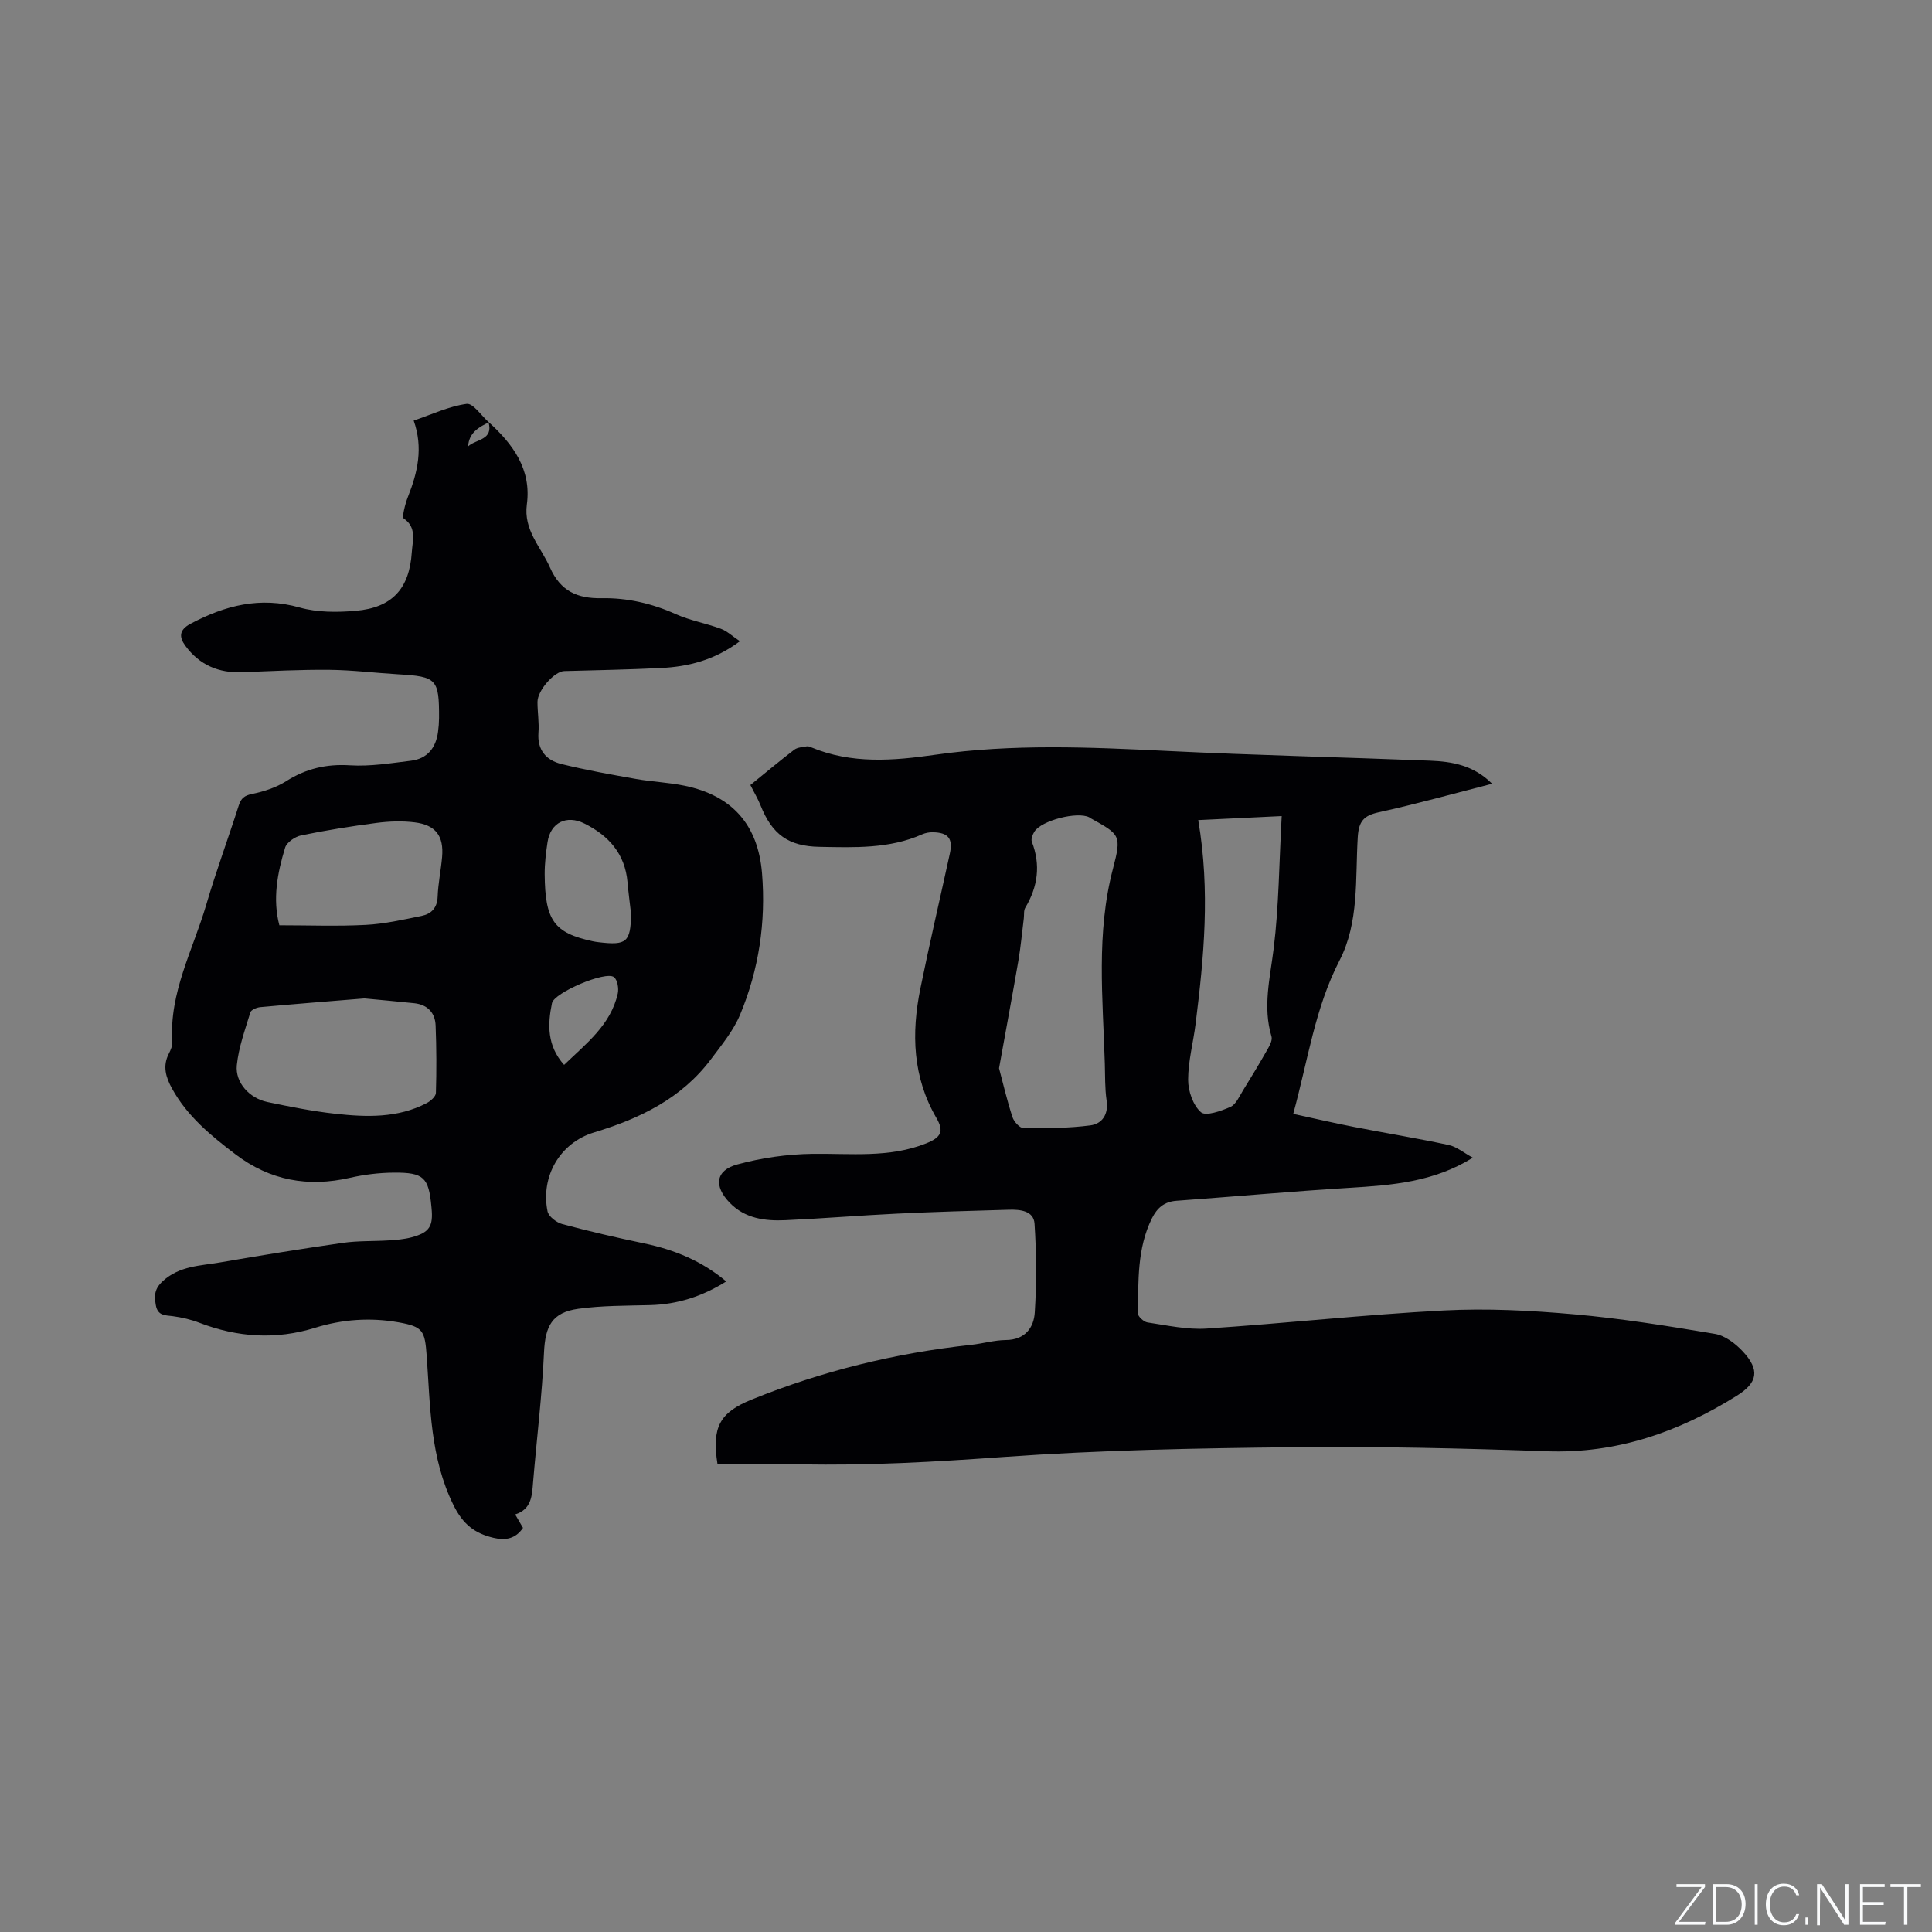
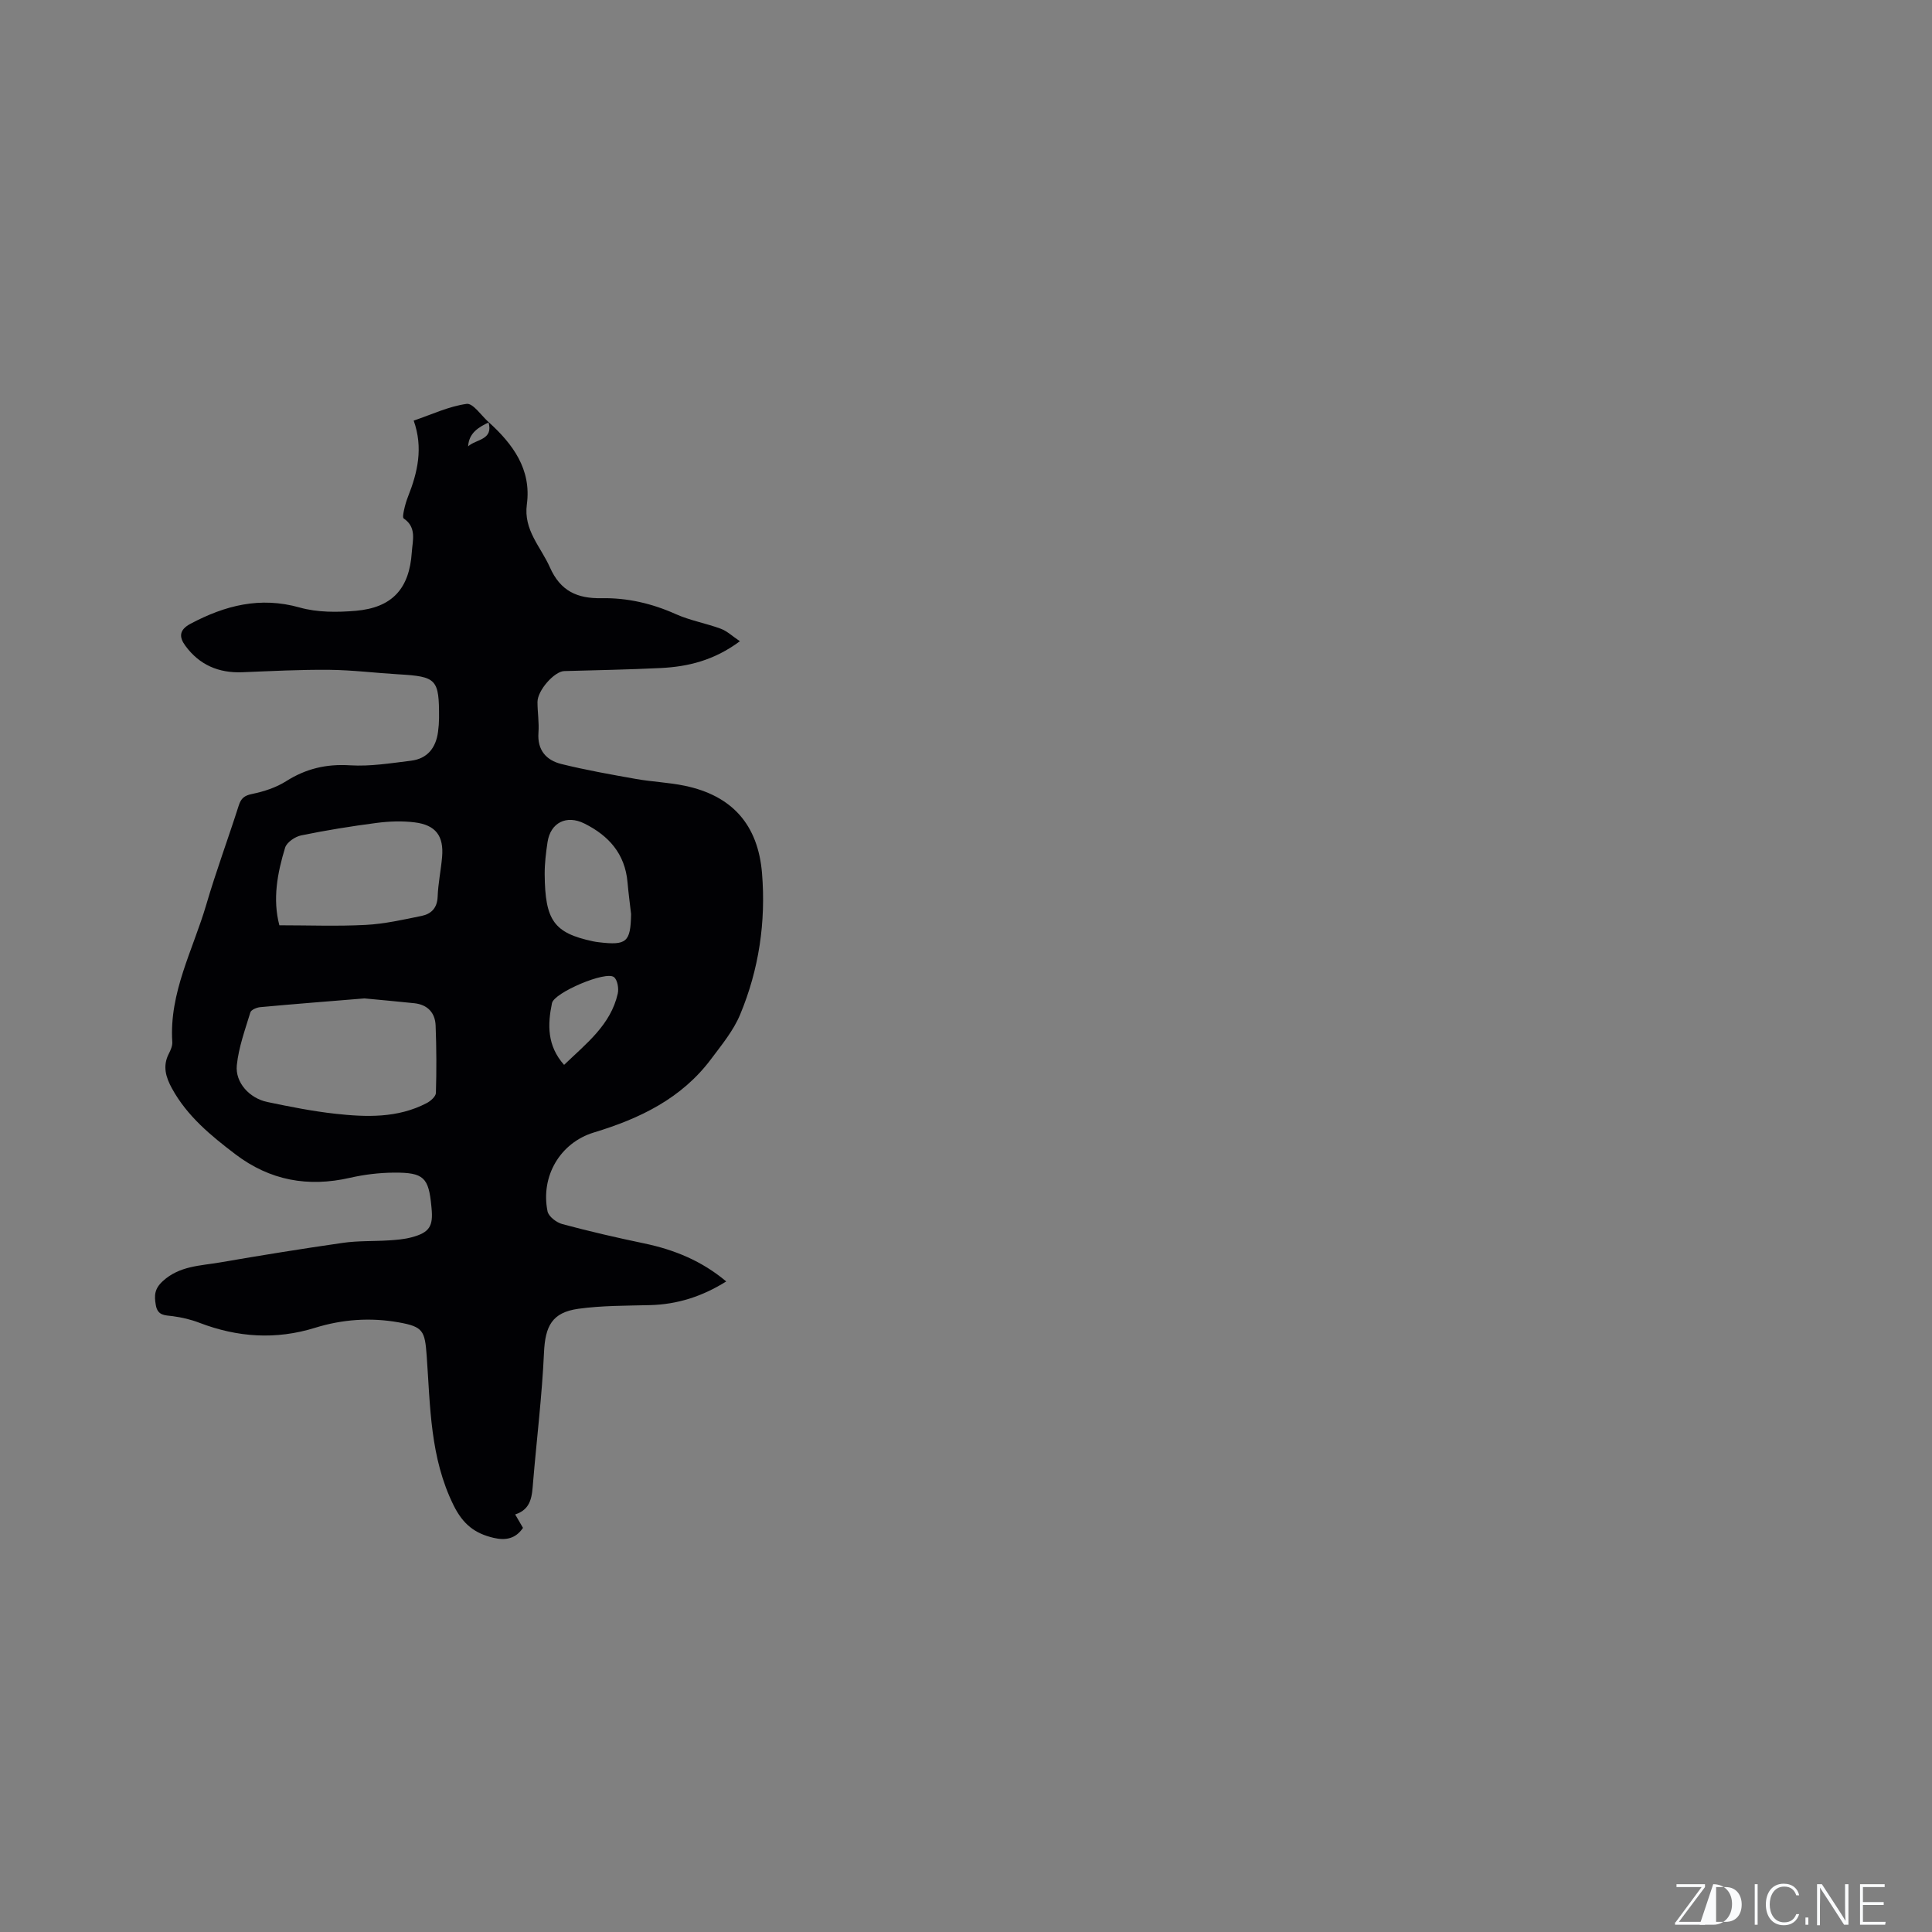
<svg xmlns="http://www.w3.org/2000/svg" enable-background="new 0 0 400 400" viewBox="0 0 400 400">
  <rect x="0" y="0" width="400" height="400" fill="#808080" stroke="none" />
  <g fill="#fafbfc">
    <path d="m346.9 398 5.4-7.3h-5.2v-.6h5.9v.6l-5.4 7.2h5.5l-.1.6h-6.2v-.5z" />
-     <path d="m354.7 390.1h2.8c2.3 0 3.9 1.6 3.9 4.1s-1.6 4.3-3.9 4.3h-2.8zm.6 7.8h2c2.2 0 3.3-1.6 3.3-3.6 0-1.8-1-3.6-3.3-3.6h-2z" />
+     <path d="m354.7 390.1c2.3 0 3.9 1.6 3.9 4.1s-1.6 4.3-3.9 4.3h-2.8zm.6 7.8h2c2.2 0 3.3-1.6 3.3-3.6 0-1.8-1-3.6-3.3-3.6h-2z" />
    <path d="m363.9 390.1v8.4h-.6v-8.4z" />
    <path d="m372.5 396.3c-.4 1.3-1.4 2.3-3.2 2.3-2.4 0-3.7-1.9-3.7-4.3 0-2.3 1.2-4.3 3.7-4.3 1.8 0 2.9 1 3.2 2.4h-.6c-.4-1.1-1.1-1.8-2.5-1.8-2.1 0-3 1.9-3 3.7s.9 3.7 3 3.7c1.4 0 2.1-.7 2.5-1.7z" />
    <path d="m373.8 398.5v-1.5h.6v1.5z" />
    <path d="m376.2 398.5v-8.4h1c1.3 2 4.4 6.7 4.9 7.6-.1-1.2-.1-2.4-.1-3.8v-3.8h.7v8.4h-.9c-1.2-1.9-4.4-6.8-5-7.7.1 1.1 0 2.3 0 3.9v3.9h-.6z" />
    <path d="m390 394.4h-4.3v3.5h4.7l-.1.6h-5.2v-8.4h5.1v.6h-4.5v3.1h4.3z" />
-     <path d="m394.2 390.7h-2.8v-.6h6.3v.6h-2.8v7.8h-.7z" />
  </g>
-   <path d="m155.36 162.53c3.13-2.54 6.05-4.99 9.07-7.3.67-.51 1.72-.54 2.61-.71.28-.06.63.08.92.21 8.36 3.48 16.98 2.78 25.62 1.54 16.04-2.3 32.1-1.58 48.19-.79 18.09.89 36.21 1.29 54.31 2.01 4.53.18 8.99.92 12.85 4.78-8.16 2.09-15.76 4.21-23.46 5.9-3.1.68-4.15 1.83-4.36 5.13-.53 8.63.31 17.67-3.79 25.59-5.06 9.79-6.5 20.5-9.57 31.73 4.32.93 8.46 1.9 12.63 2.71 6.51 1.27 13.07 2.34 19.56 3.73 1.66.36 3.13 1.62 4.99 2.63-8.14 5.07-16.82 5.7-25.6 6.24-11.93.73-23.85 1.82-35.77 2.68-2.53.18-4.01 1.5-5.08 3.66-3.08 6.23-2.76 12.97-2.91 19.61-.01.65 1.23 1.81 2.01 1.92 4.05.6 8.18 1.53 12.21 1.27 16.38-1.08 32.72-2.89 49.11-3.75 8.95-.47 18.01 0 26.95.79 9.78.86 19.52 2.43 29.21 4.06 2.08.35 4.24 1.99 5.75 3.61 3.6 3.86 3.12 6.49-1.26 9.22-12.02 7.5-24.83 11.99-39.31 11.47-17.47-.62-34.96-1.02-52.44-.84-20.02.21-40.07.59-60.02 2.02-14.08 1.01-28.1 1.83-42.2 1.51-5.71-.13-11.42-.02-17.03-.02-1.21-7.66.45-10.69 7.04-13.36 14.61-5.93 29.78-9.64 45.45-11.34 2.42-.26 4.82-.98 7.23-1 3.95-.04 5.77-2.55 5.97-5.72.39-6.1.35-12.27-.05-18.37-.18-2.69-2.99-2.95-5.27-2.89-7.73.22-15.46.44-23.18.81s-15.43 1.01-23.16 1.36c-4.19.19-8.33-.35-11.47-3.58-3.37-3.46-2.98-6.73 1.52-7.96 5.03-1.37 10.36-2.13 15.57-2.2 7.93-.11 15.89.89 23.54-2.16 3.13-1.25 3.74-2.5 2.14-5.26-4.93-8.47-5.21-17.53-3.33-26.79 1.9-9.34 4.07-18.62 6.1-27.93.69-3.14-.31-4.39-3.56-4.44-.72-.01-1.5.14-2.16.43-6.83 3.03-14.06 2.72-21.26 2.59-6.44-.11-9.82-2.57-12.21-8.59-.53-1.34-1.3-2.61-2.1-4.21zm51.48 58.64c.82 3.08 1.65 6.65 2.78 10.12.31.95 1.51 2.28 2.31 2.28 4.6.04 9.25.02 13.8-.57 2.45-.32 3.81-2.26 3.38-5.17-.37-2.5-.29-5.07-.37-7.61-.4-13.51-1.83-27.02 1.7-40.42 1.82-6.92 1.43-7.02-4.67-10.41-.09-.05-.17-.13-.26-.18-2.47-1.25-9.92.66-11.36 2.99-.36.59-.73 1.52-.52 2.07 1.86 4.81 1.25 9.31-1.36 13.67-.35.58-.21 1.45-.3 2.18-.37 2.94-.63 5.9-1.13 8.81-1.24 7.19-2.58 14.36-4 22.24zm41.24-51.38c2.52 14.77 1.16 28.46-.54 42.15-.48 3.89-1.55 7.75-1.55 11.63 0 2.31 1.01 5.26 2.65 6.7.99.88 4.18-.25 6.11-1.1 1.15-.51 1.84-2.18 2.61-3.42 1.77-2.85 3.49-5.72 5.15-8.64.43-.75.95-1.8.74-2.51-1.84-6.15-.3-12.1.45-18.21 1.08-8.75 1.12-17.63 1.66-27.43-6.31.3-11.58.55-17.28.83z" fill="#010104" />
  <path d="m101.12 87.35c5.06 4.57 8.94 9.81 7.96 17.07-.72 5.35 2.89 8.79 4.78 13.06 2.16 4.88 5.64 6.46 10.66 6.37 5.33-.1 10.45 1.08 15.38 3.29 2.96 1.33 6.26 1.9 9.32 3.03 1.31.48 2.4 1.54 3.97 2.59-5.36 3.98-10.75 5.27-16.41 5.55-6.65.32-13.31.45-19.97.63-2.03.06-5.54 4-5.53 6.41 0 2.12.36 4.25.2 6.35-.26 3.61 1.61 5.7 4.74 6.48 5.1 1.26 10.3 2.18 15.48 3.1 3.33.59 6.75.71 10.05 1.4 9.81 2.03 15.2 8.05 16.02 18.14.82 10.08-.65 19.93-4.54 29.25-1.39 3.33-3.81 6.26-6.01 9.2-6.11 8.16-14.73 12.31-24.24 15.19-7.06 2.14-11.08 9.13-9.62 16.33.22 1.08 1.86 2.33 3.08 2.65 5.61 1.51 11.27 2.81 16.96 4 6.21 1.3 11.89 3.61 16.96 7.87-4.99 3.12-10.12 4.75-15.75 4.9-4.96.13-9.97.08-14.87.76-5.46.76-6.86 3.6-7.11 9.05-.41 8.96-1.51 17.89-2.26 26.84-.23 2.79-.29 5.59-3.71 6.69.64 1.09 1.11 1.9 1.62 2.78-1.53 2.27-3.64 2.65-6.11 2.06-3.84-.91-6.29-2.76-8.25-6.71-4.91-9.92-4.82-20.5-5.58-31-.38-5.16-.74-6-5.8-6.9-5.85-1.04-11.65-.63-17.29 1.12-8.15 2.53-16.07 1.99-23.96-1.03-1.76-.68-3.65-1.12-5.52-1.37-1.63-.21-3.12-.07-3.51-2.29-.35-2-.29-3.39 1.47-4.99 3.47-3.16 7.75-3.14 11.84-3.85 8.45-1.46 16.93-2.83 25.42-4.05 3.12-.45 6.33-.31 9.49-.51 1.58-.1 3.19-.23 4.7-.63 3.74-.99 4.55-2.28 4.16-6.12-.01-.11-.02-.21-.03-.32-.56-5.94-1.57-7-7.73-6.96-3.04.02-6.14.39-9.11 1.07-8.7 1.99-16.58.56-23.73-4.87-5.09-3.87-9.98-7.88-13.13-13.62-1.28-2.33-1.98-4.64-.66-7.2.38-.74.77-1.63.72-2.42-.67-10.23 4.29-19.08 7.04-28.45 2.02-6.9 4.53-13.66 6.72-20.52.48-1.5 1.16-2.06 2.77-2.39 2.43-.5 4.96-1.32 7.04-2.64 4.12-2.61 8.34-3.6 13.24-3.29 4.17.26 8.42-.44 12.6-.95 3.39-.41 5.17-2.65 5.61-5.98.13-.94.2-1.9.21-2.85.03-8.08-.49-8.6-8.4-9.06-4.76-.28-9.51-.88-14.27-.93-6.01-.06-12.03.26-18.04.5-4.92.2-8.92-1.52-11.82-5.49-1.3-1.77-1.33-3.27 1.08-4.55 7.17-3.8 14.4-5.67 22.6-3.36 3.66 1.03 7.77 1.01 11.61.68 7.53-.65 11.11-4.57 11.6-12.15.16-2.39 1.06-5.12-1.67-6.96-.27-.18-.06-1.2.07-1.8.2-.93.47-1.85.82-2.74 1.99-5.02 3.17-10.1 1.17-15.73 3.78-1.28 7.29-2.96 10.96-3.46 1.34-.18 3.06 2.46 4.6 3.82-2.16 1.02-4.13 2.21-4.29 4.98 1.59-1.52 5.33-1.26 4.2-5.07zm-25.67 119.36c-7.47.61-14.53 1.16-21.59 1.81-.72.07-1.86.55-2.02 1.07-1.1 3.61-2.43 7.24-2.81 10.96-.36 3.6 2.64 6.84 6.33 7.61 4.65.97 9.34 1.91 14.06 2.43 6.44.71 12.92.93 18.93-2.21.81-.42 1.88-1.37 1.9-2.1.14-4.65.12-9.31-.06-13.96-.1-2.64-1.67-4.31-4.38-4.61-3.58-.38-7.16-.69-10.36-1zm-17.61-15.14c6.08 0 12.01.23 17.9-.08 3.87-.2 7.73-1.08 11.55-1.86 2-.41 3.23-1.64 3.32-3.98.1-2.74.68-5.46.92-8.21.38-4.35-1.3-6.64-5.69-7.18-2.59-.32-5.3-.22-7.9.12-5.22.68-10.43 1.52-15.59 2.58-1.26.26-2.98 1.43-3.32 2.54-1.61 5.27-2.62 10.68-1.19 16.07zm72.82-2.32c-.25-2.2-.55-4.4-.74-6.6-.52-5.87-3.87-9.63-8.93-12.15-3.69-1.84-7.02-.2-7.63 3.86-.33 2.19-.6 4.41-.59 6.61.07 9.64 1.94 12.18 9.95 13.91.41.09.83.15 1.25.2 5.78.69 6.58-.02 6.69-5.83zm-13.87 31.22c4.6-4.43 9.64-8.27 11.11-14.75.24-1.06-.05-2.84-.79-3.42-1.7-1.34-12.38 3.21-12.83 5.39-.92 4.44-1.03 8.81 2.51 12.78z" fill="#010104" />
</svg>